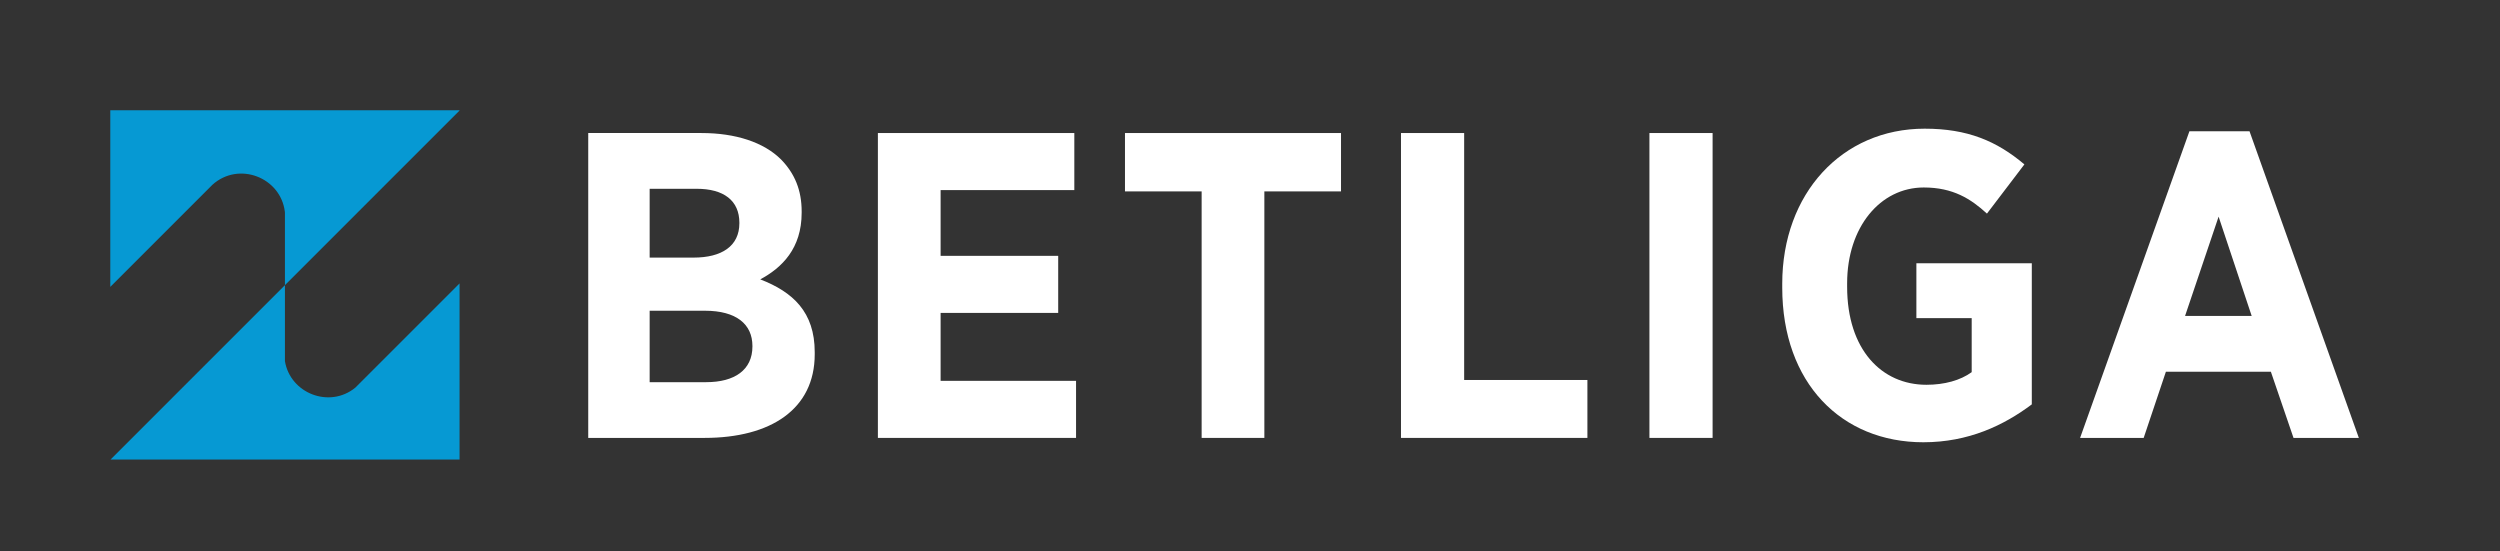
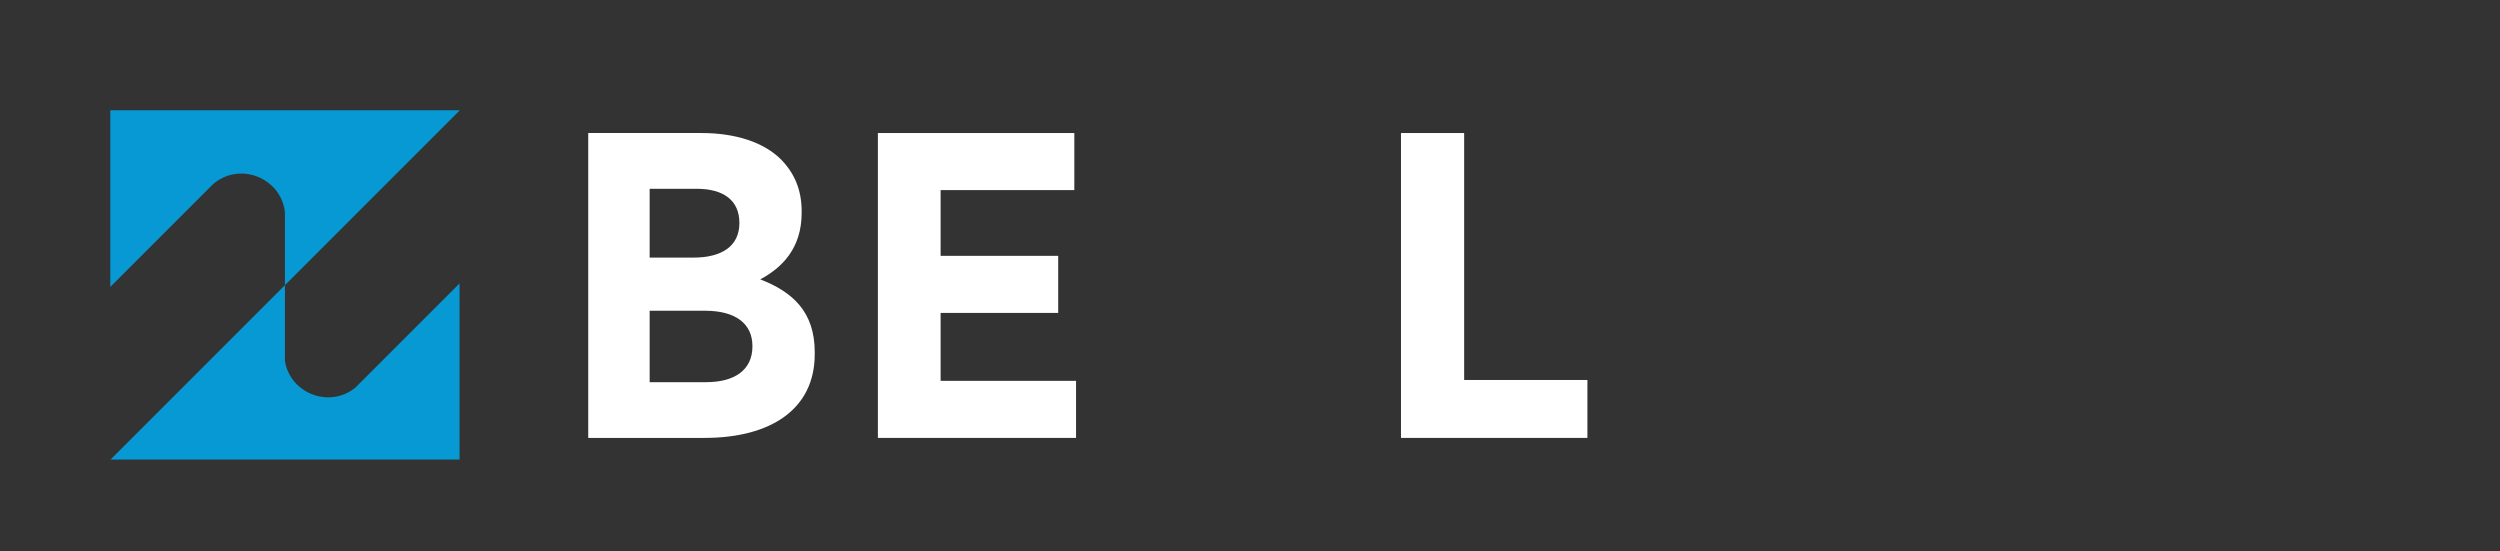
<svg xmlns="http://www.w3.org/2000/svg" width="136" height="30" viewBox="0 0 136 30" fill="none">
  <rect x="0" y="0" width="136" height="30" fill="#333333" stroke="none" />
  <path d="M15.5 15.512V11.557L15.495 11.513C15.266 9.651 12.99 8.763 11.559 10.048L6 15.607L6 6L25 6V6.012L15.5 15.512V19.645C15.79 21.398 17.918 22.234 19.325 21.092L25 15.417V25H6.012L15.5 15.512Z" fill="#0699D3" />
-   <path d="M113.157 23.822L119.104 7.142H122.374L128.321 23.822H124.767L123.535 20.221H117.825L116.616 23.822H113.157ZM118.867 17.188H122.492L120.692 11.786L118.867 17.188Z" fill="#fff" />
-   <path d="M104.63 24.059C100.176 24.059 96.954 20.837 96.954 15.648V15.435C96.954 10.53 100.2 7 104.701 7C107.023 7 108.611 7.663 110.127 8.943L108.09 11.62C107.213 10.815 106.241 10.199 104.654 10.199C102.285 10.199 100.484 12.355 100.484 15.411V15.601C100.484 19.013 102.356 20.932 104.796 20.932C105.768 20.932 106.644 20.695 107.26 20.245V17.307H104.251V14.321H110.53V21.998C109.014 23.135 107.094 24.059 104.63 24.059Z" fill="#fff" />
-   <path d="M89.729 23.822V7.237H93.165V23.822H89.729Z" fill="#fff" />
  <path d="M76.214 23.822V7.237H79.65V20.671H86.355V23.822H76.214Z" fill="#fff" />
-   <path d="M65.369 23.822V10.412H61.199V7.237H72.951V10.412H68.781V23.822H65.369Z" fill="#fff" />
  <path d="M47.757 23.822V7.237H58.443V10.341H51.169V13.918H57.566V17.022H51.169V20.718H58.537V23.822H47.757Z" fill="#fff" />
  <path d="M32 23.822V7.237H38.16C40.008 7.237 41.548 7.734 42.496 8.682C43.231 9.44 43.61 10.341 43.61 11.502V11.573C43.61 13.516 42.544 14.558 41.359 15.198C43.136 15.885 44.321 16.975 44.321 19.155V19.273C44.321 22.259 41.928 23.822 38.326 23.822H32ZM40.222 12.142V12.118C40.222 10.909 39.369 10.27 37.9 10.27H35.341V14.013H37.734C39.25 14.013 40.222 13.397 40.222 12.142ZM40.932 18.823C40.932 17.638 40.056 16.904 38.35 16.904H35.341V20.79H38.421C39.961 20.79 40.932 20.126 40.932 18.847V18.823Z" fill="#fff" />
</svg>